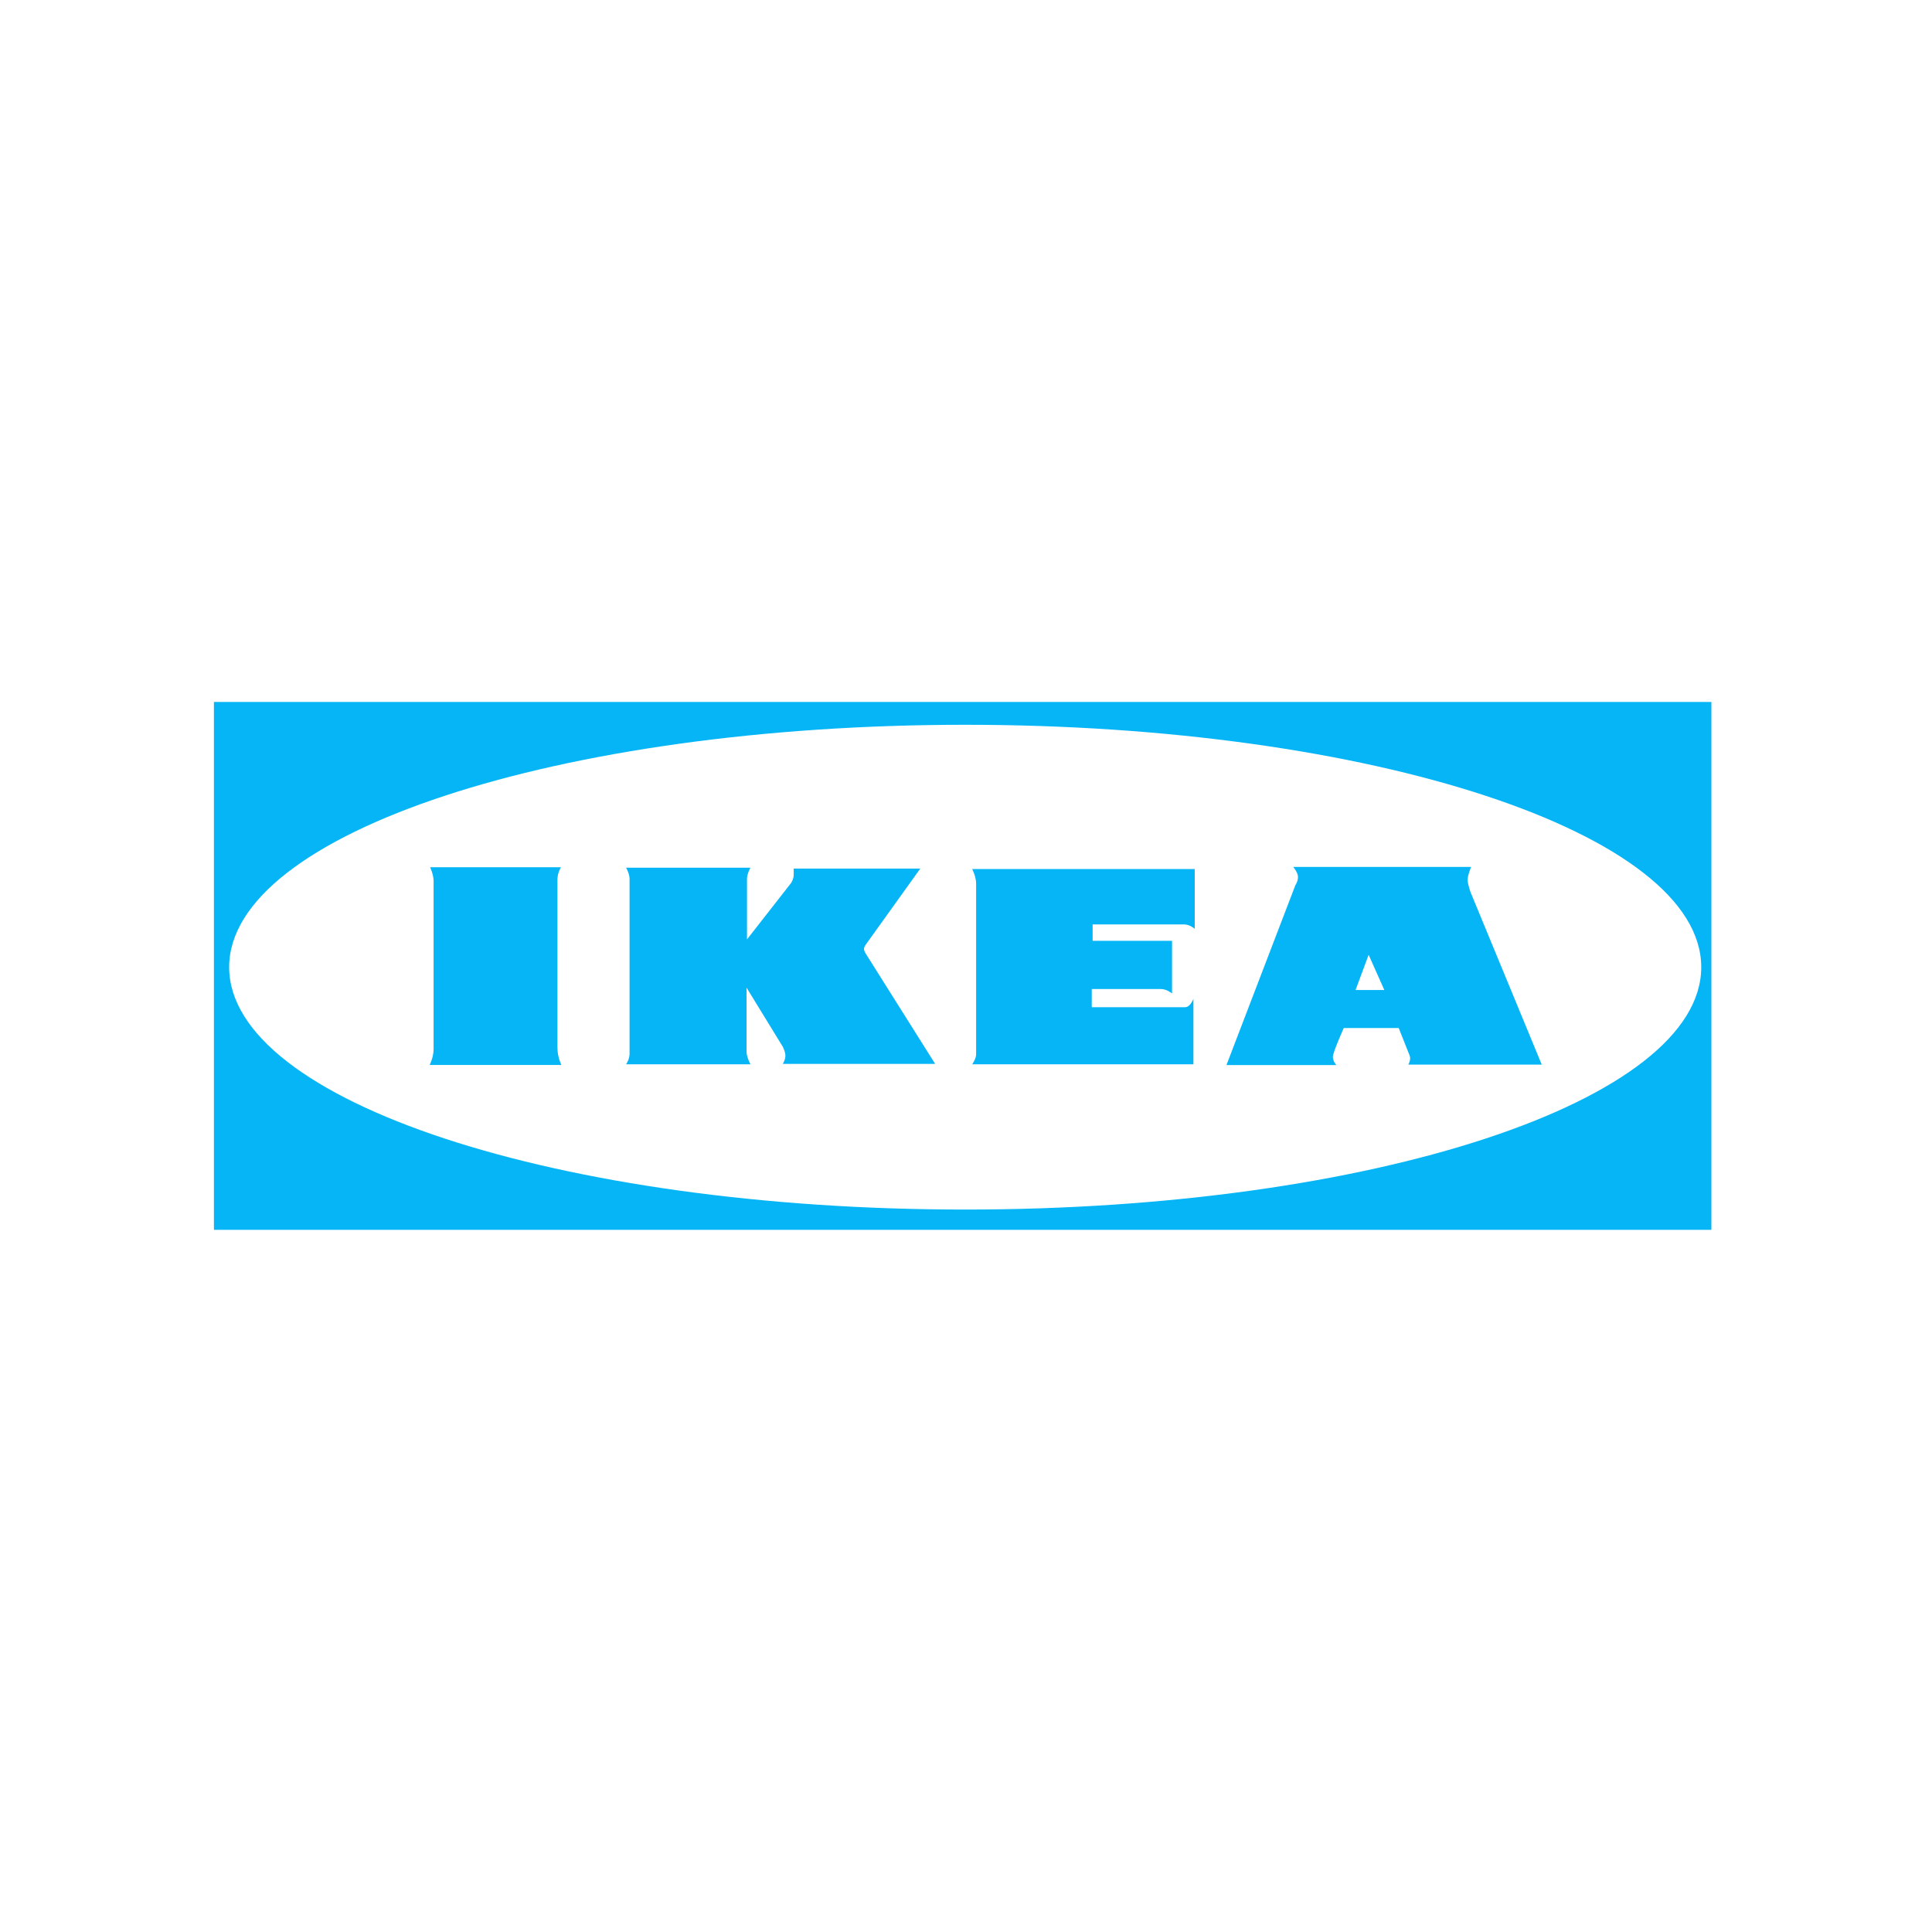
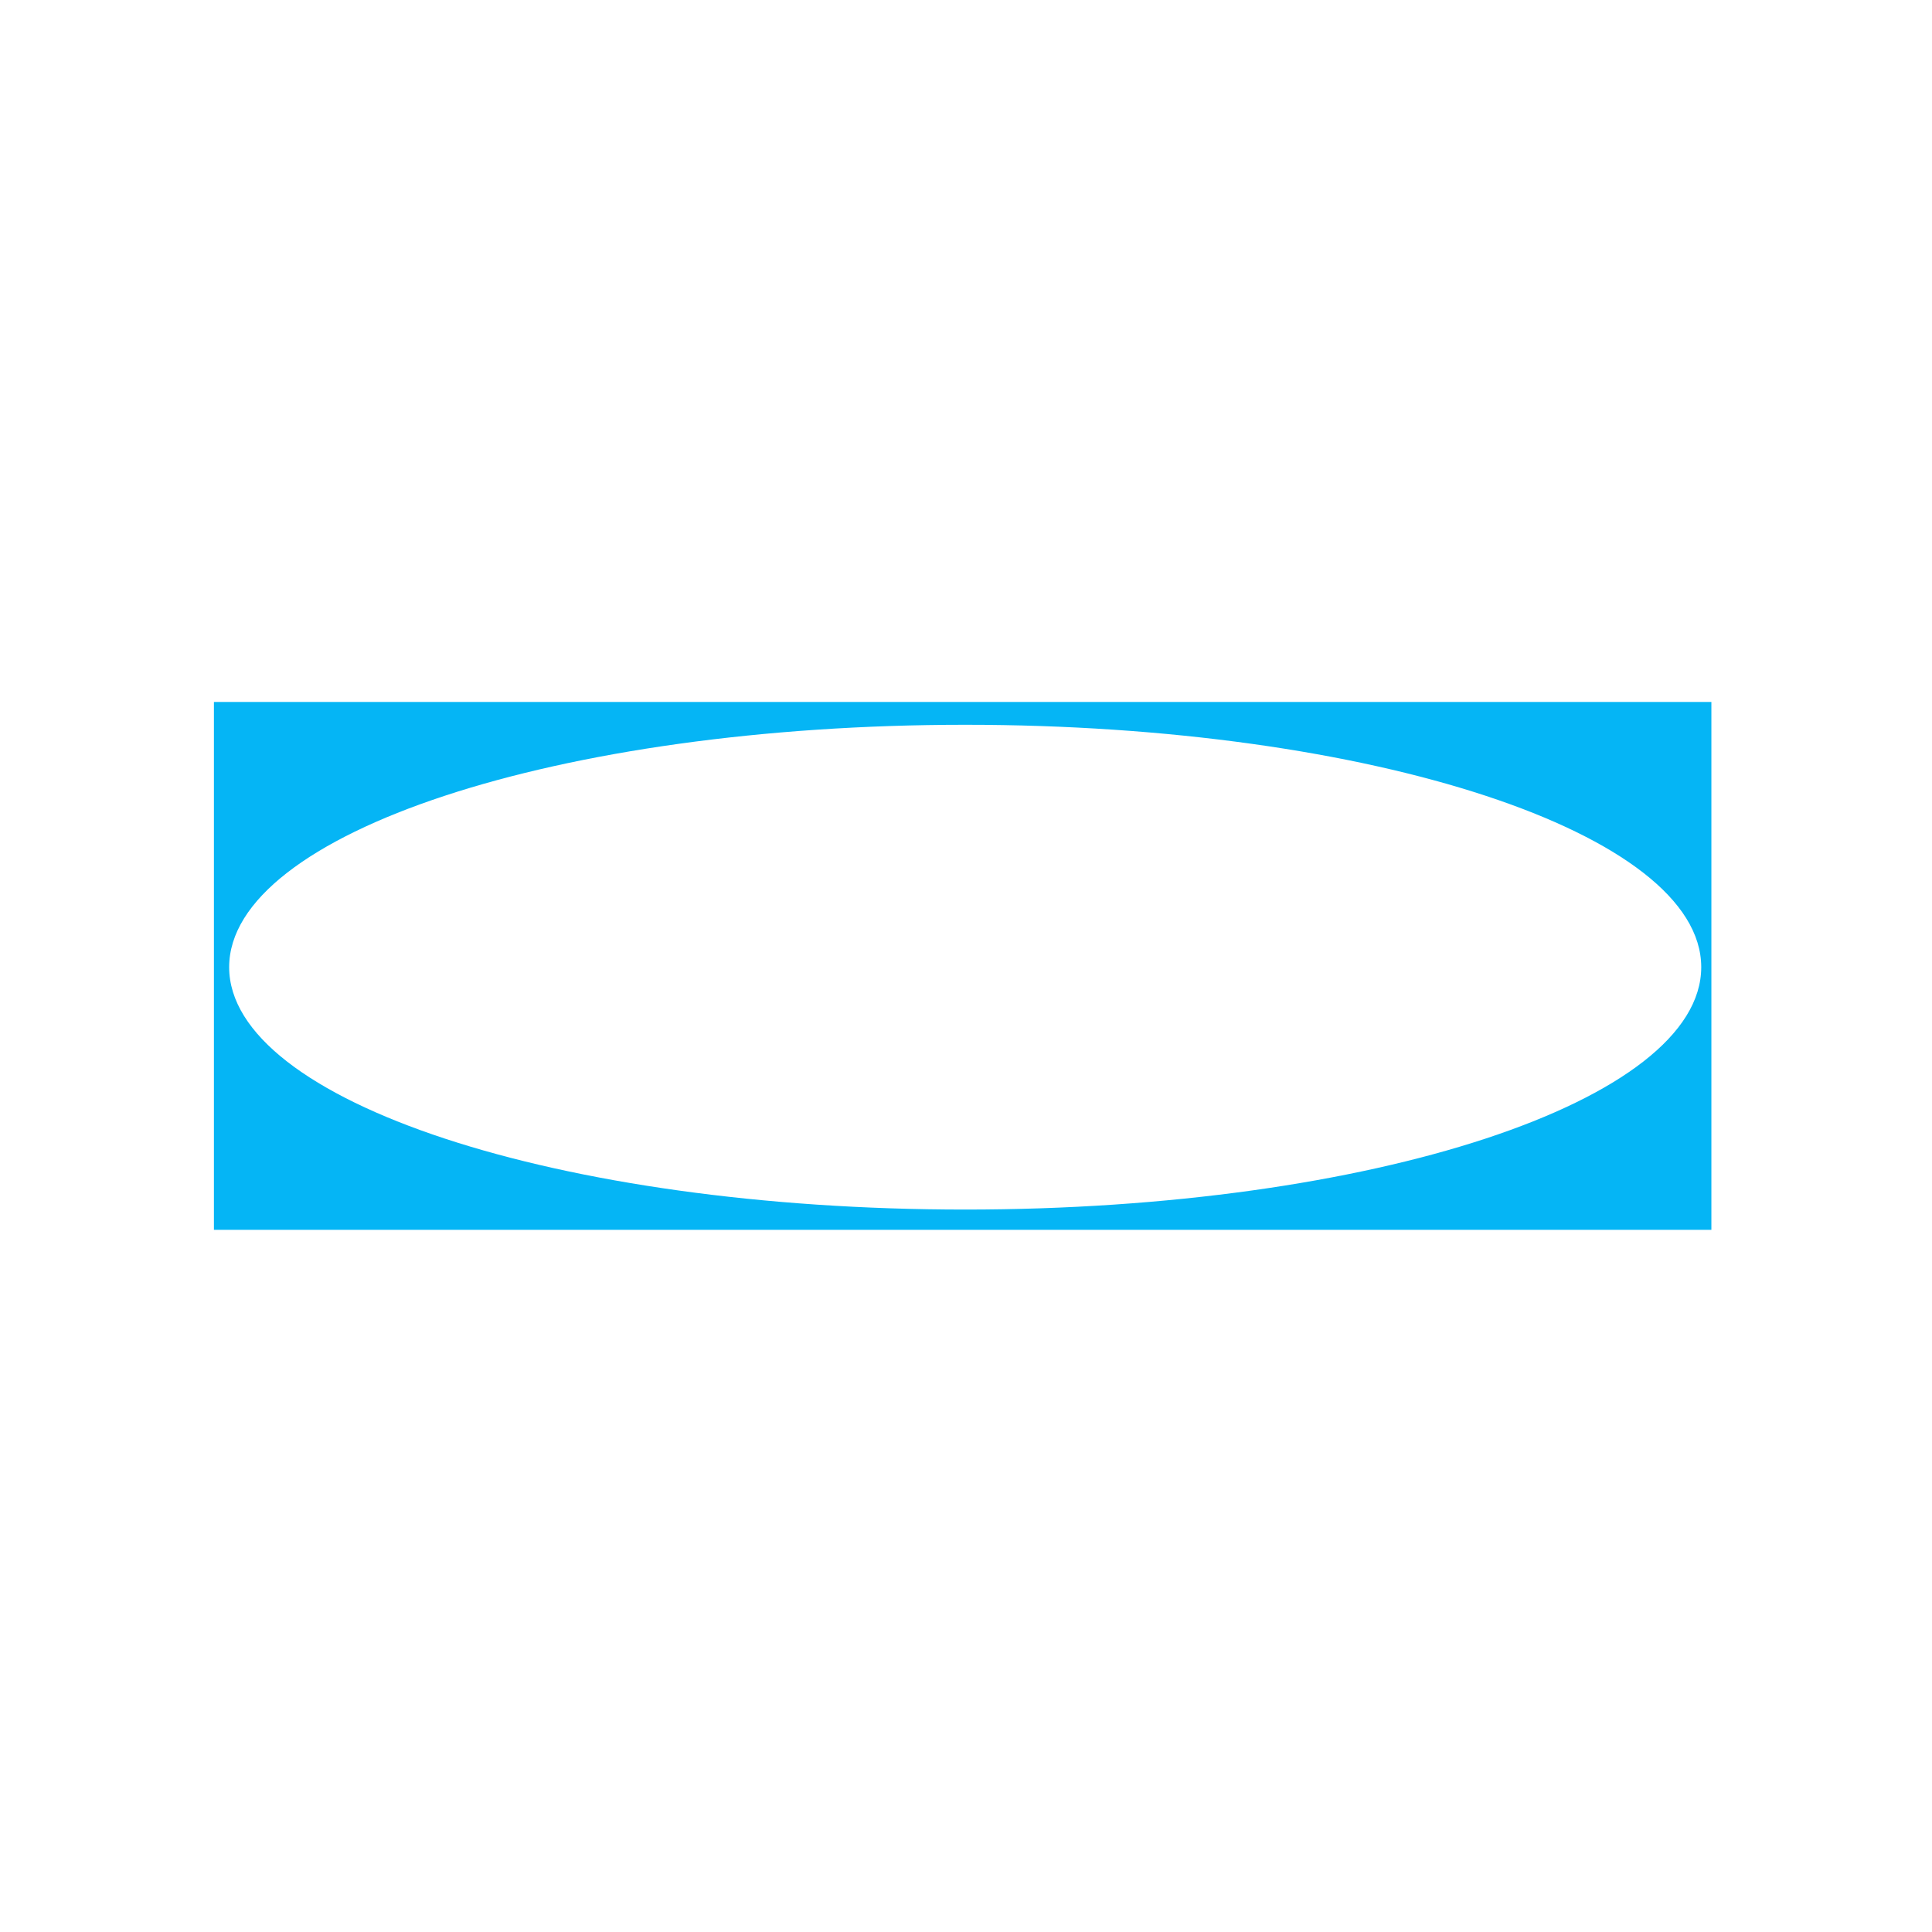
<svg xmlns="http://www.w3.org/2000/svg" width="289" height="289" viewBox="0 0 289 289" fill="none">
  <path fill-rule="evenodd" clip-rule="evenodd" d="M32 105H256V183.969H32V105ZM34.279 144.675C34.279 124.65 83.572 108.417 144.38 108.417C205.188 108.417 254.481 124.65 254.481 144.675C254.481 164.7 205.188 180.933 144.38 180.933C83.573 180.933 34.279 164.7 34.279 144.675C34.279 144.675 34.279 164.7 34.279 144.675V144.675Z" fill="#05B5F5" />
-   <path fill-rule="evenodd" clip-rule="evenodd" d="M64.337 129.727H83.908C83.908 129.727 83.386 130.548 83.386 131.574V156.769C83.386 158.138 83.973 159.301 83.973 159.301H64.272C64.272 159.301 64.859 158.136 64.859 156.973V131.779C64.859 130.821 64.337 129.727 64.337 129.727ZM93.652 129.794H112.262C112.262 129.794 111.74 130.67 111.74 131.481V140.521L118.334 132.088C118.334 132.088 118.727 131.481 118.727 130.874V129.929H137.662L129.631 141.128C129.631 141.128 129.239 141.599 129.239 141.937C129.239 142.275 129.566 142.746 129.566 142.746L139.883 159.139H117.093C117.093 159.139 117.485 158.533 117.485 157.925C117.485 157.319 117.093 156.575 117.093 156.575L111.673 147.738V157.319C111.673 158.128 112.26 159.206 112.26 159.206H93.652C93.652 159.206 94.174 158.465 94.174 157.655V131.48C94.174 130.671 93.652 129.794 93.652 129.794ZM145.426 129.999H178.714V138.94C178.714 138.94 177.996 138.278 177.085 138.278H163.442V140.728H175.321V148.609C175.321 148.609 174.538 147.947 173.689 147.947H163.311V150.663H177.279C178.062 150.663 178.52 149.405 178.52 149.405V159.206H145.426C145.426 159.206 146.015 158.345 146.015 157.749V132.185C146.016 131.124 145.426 129.999 145.426 129.999V129.999ZM193.442 129.678H220.058C220.058 129.678 219.536 130.91 219.536 131.595C219.536 132.279 219.993 133.511 219.993 133.511L230.626 159.254H210.664C210.664 159.254 211.121 158.5 210.858 157.885C210.309 156.518 209.766 155.148 209.229 153.776H201.009C201.009 153.776 199.377 157.405 199.377 158.091C199.377 158.773 199.902 159.323 199.902 159.323H183.46L193.768 132.416C193.768 132.416 194.161 131.868 194.161 131.184C194.161 130.5 193.442 129.678 193.442 129.678ZM204.728 142.823L202.771 148.095H207.076L204.728 142.823Z" fill="#05B5F5" />
</svg>